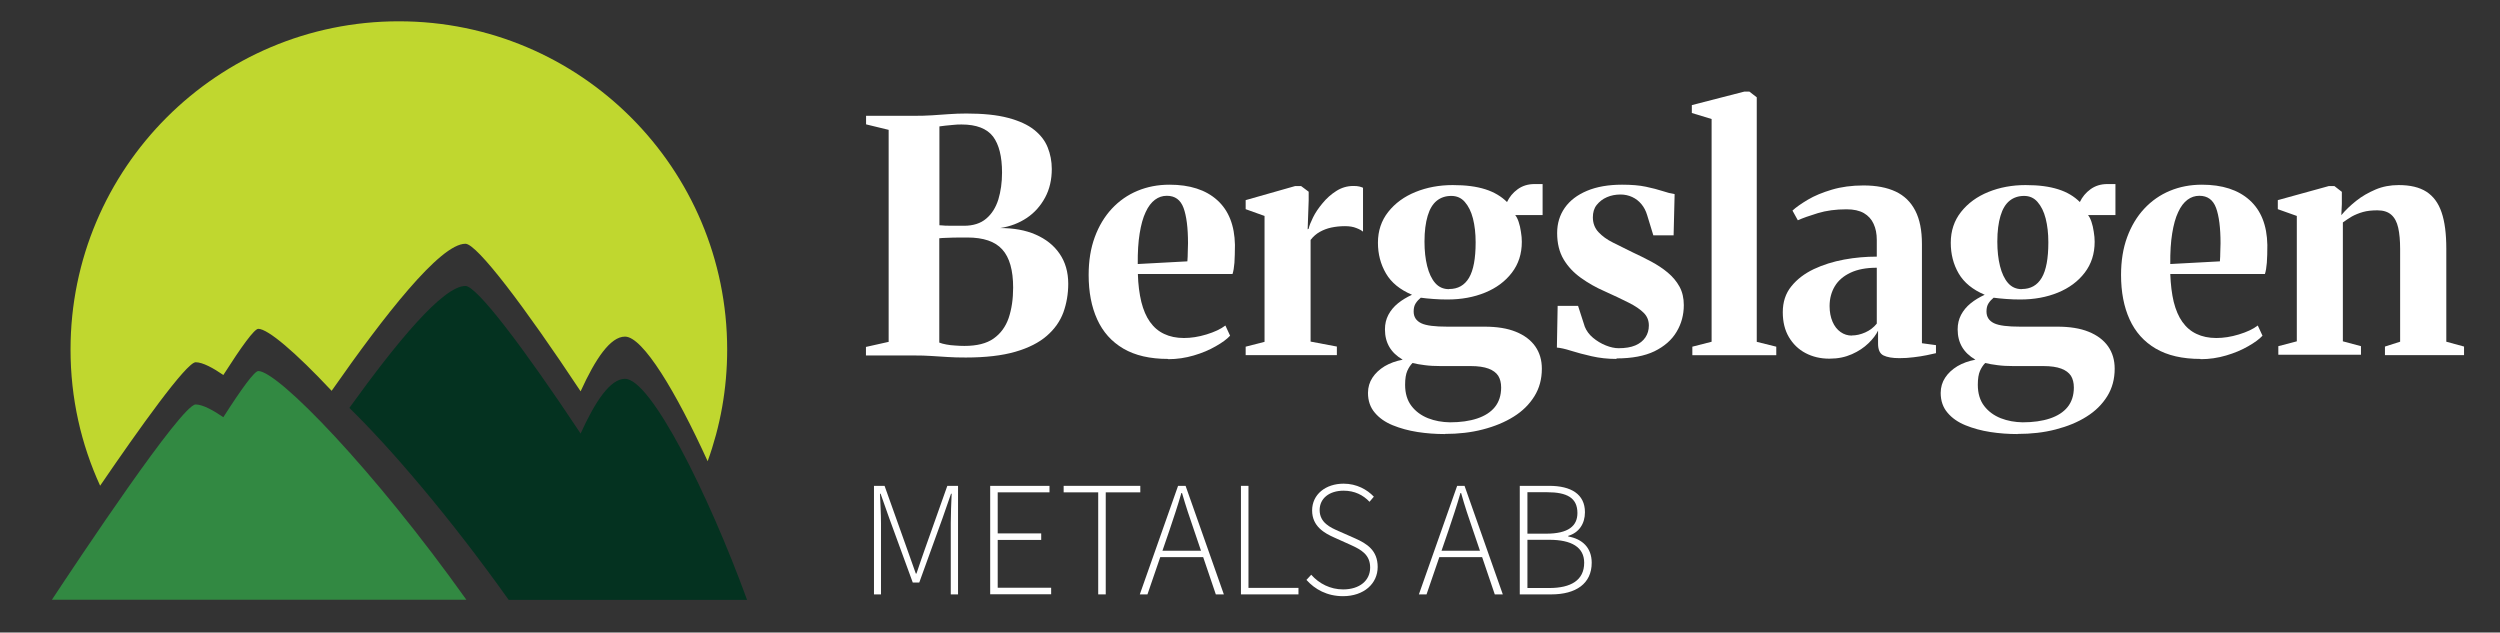
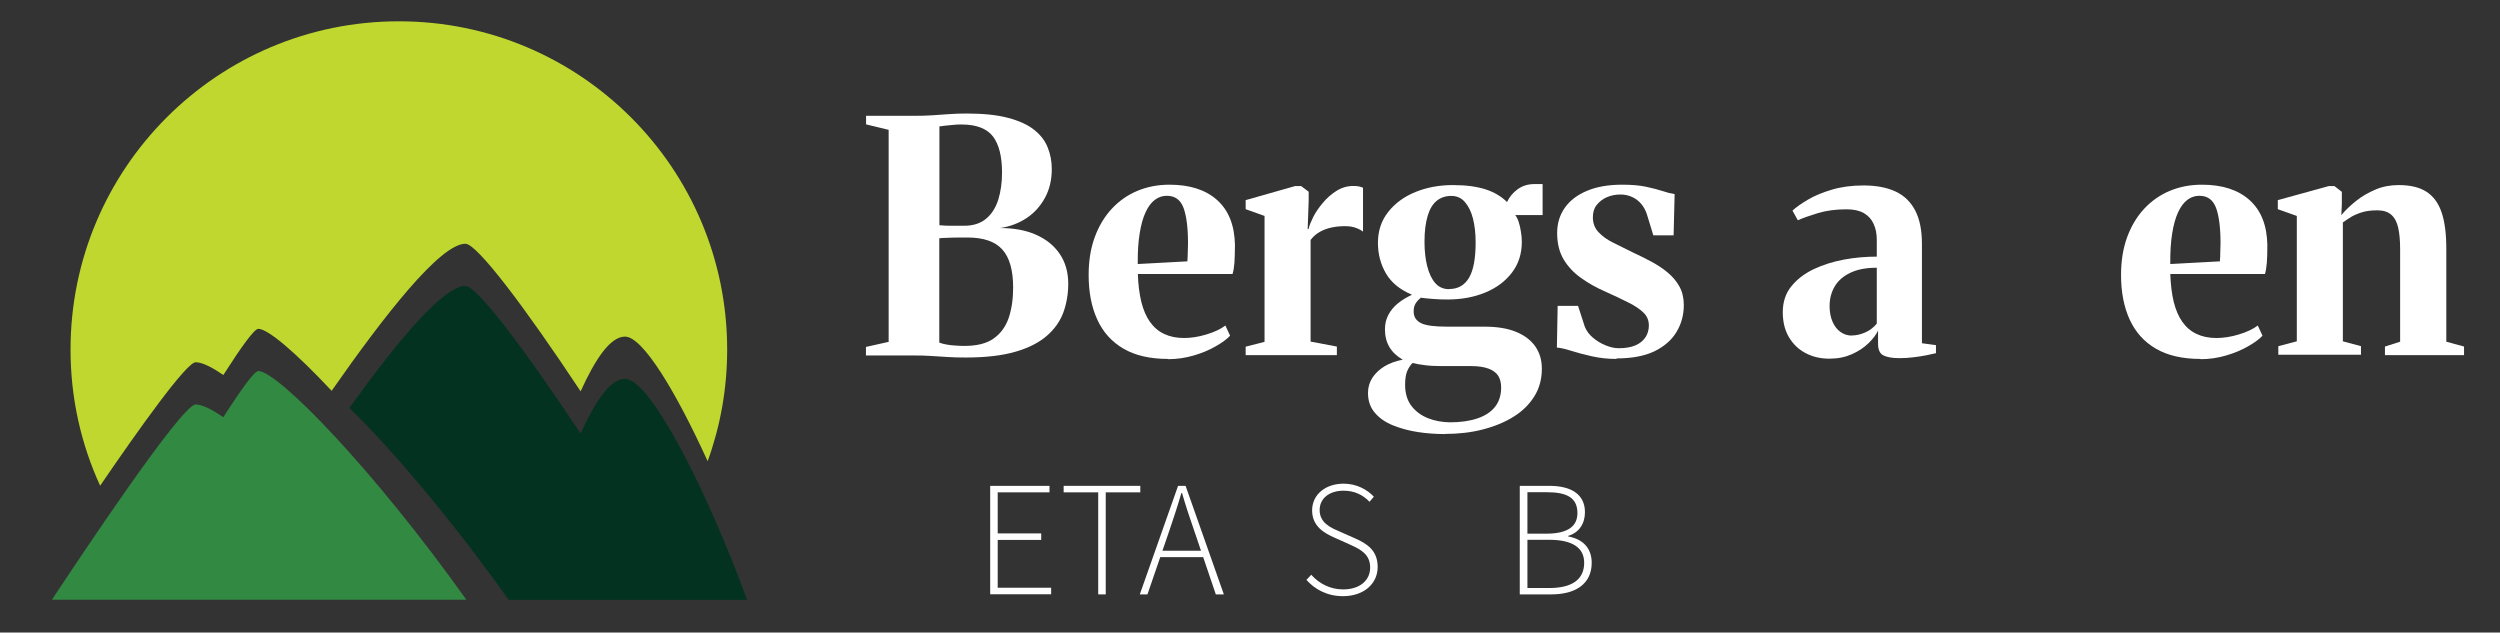
<svg xmlns="http://www.w3.org/2000/svg" id="Layer_1" data-name="Layer 1" viewBox="0 0 196 49.59">
  <rect x="0" y="0" width="196" height="49.59" fill="#333333" stroke="none" />
  <defs>
    <style>      .cls-1 {        fill: #043220;      }      .cls-2 {        fill: #fff;      }      .cls-3 {        fill: #328942;      }      .cls-4 {        fill: #c0d72f;      }    </style>
  </defs>
  <path class="cls-4" d="M31.27,1.67C17.05,1.67,5.53,13.19,5.53,27.41c0,3.81.83,7.42,2.32,10.67,3.06-4.48,6.77-9.68,7.49-9.68.56,0,1.4.47,2.17,1,1.43-2.24,2.43-3.62,2.74-3.62.75,0,2.9,1.82,5.75,4.86,4.09-5.85,8.5-11.53,10.49-11.53.9,0,4.64,4.94,9.03,11.57,1.16-2.55,2.33-4.29,3.48-4.29,1.4,0,4,4.33,6.48,9.77.99-2.73,1.53-5.67,1.53-8.75,0-14.22-11.52-25.74-25.74-25.74Z" />
  <g>
    <path class="cls-2" d="M69.67,26.78V10.18l-1.77-.43v-.67h3.74c.52,0,1-.01,1.44-.04.44-.03.87-.06,1.3-.09.43-.03.89-.05,1.38-.05,1.31,0,2.41.11,3.27.34.87.23,1.55.54,2.05.94.5.4.85.85,1.06,1.38.21.52.32,1.09.32,1.69,0,.83-.17,1.58-.52,2.23-.35.65-.82,1.19-1.43,1.6-.61.41-1.31.68-2.1.8,1.05,0,1.98.16,2.78.51.8.35,1.43.84,1.88,1.5.45.65.68,1.44.68,2.36,0,.79-.13,1.54-.38,2.24-.26.7-.69,1.31-1.3,1.84-.61.53-1.43.95-2.47,1.25s-2.33.45-3.88.45c-.53,0-1.01-.01-1.43-.04-.43-.03-.84-.05-1.26-.08s-.87-.04-1.36-.04h-3.78v-.67l1.79-.4ZM73.64,17.66c.13,0,.29.02.45.03.17,0,.34.01.51.01h.98c.72,0,1.31-.19,1.74-.56.44-.37.75-.87.95-1.5.19-.63.29-1.33.29-2.11,0-1.26-.24-2.21-.71-2.83-.48-.62-1.3-.94-2.46-.94-.2,0-.42,0-.64.03-.23.02-.44.04-.63.06-.19.02-.35.04-.47.06v7.76ZM73.64,26.86c.15.06.34.11.56.15.22.04.45.07.69.08.24.02.48.03.72.03.98,0,1.74-.19,2.29-.58s.94-.92,1.18-1.61c.23-.69.35-1.48.35-2.38,0-1.36-.28-2.36-.85-2.99-.56-.63-1.48-.94-2.74-.94-.19,0-.38,0-.58,0-.2,0-.4,0-.6.01-.2,0-.38.01-.56.02-.17,0-.33.02-.46.03v8.19Z" />
    <path class="cls-2" d="M91.58,28.14c-1.42,0-2.59-.27-3.51-.81s-1.6-1.3-2.05-2.29c-.45-.99-.67-2.15-.67-3.49,0-1.1.16-2.09.48-2.96s.77-1.62,1.34-2.23c.57-.61,1.24-1.08,2.01-1.4.77-.32,1.6-.48,2.51-.48,1.59,0,2.84.4,3.74,1.21.9.81,1.36,1.98,1.39,3.51,0,.56-.02,1.02-.04,1.4-.03.38-.08.67-.15.88h-7.42c.02.83.12,1.56.27,2.19.16.63.38,1.15.68,1.57s.66.73,1.11.94c.44.21.96.32,1.55.32.56,0,1.15-.09,1.77-.28s1.12-.42,1.48-.7l.37.8c-.25.27-.63.55-1.13.83-.5.29-1.07.53-1.72.72s-1.31.29-2,.29ZM89.19,20.7l3.9-.21c.02-.24.03-.48.03-.71,0-.23.01-.46.02-.71,0-1.21-.12-2.14-.35-2.77-.24-.64-.67-.95-1.31-.95-.34,0-.65.1-.93.31-.28.21-.53.53-.73.97-.21.44-.36.99-.47,1.67-.11.67-.16,1.48-.15,2.41Z" />
    <path class="cls-2" d="M97.66,27.85v-.67l1.48-.38v-9.87l-1.48-.53v-.71l3.87-1.1h.48l.59.44v.69s-.08,2.26-.08,2.26l.08-.05c.04-.22.16-.51.34-.88s.43-.74.75-1.12c.31-.38.67-.7,1.08-.96.41-.26.85-.39,1.33-.39.19,0,.34.01.46.04.12.03.22.06.3.1v3.44c-.11-.09-.28-.19-.52-.28-.24-.1-.54-.15-.89-.15-.39,0-.75.04-1.08.11-.33.07-.63.19-.9.34s-.51.36-.72.63v7.97s2.06.39,2.06.39v.67h-7.14Z" />
    <path class="cls-2" d="M113.28,34.03c-.72,0-1.43-.05-2.14-.16-.71-.11-1.36-.29-1.95-.53-.59-.24-1.06-.57-1.41-.99-.35-.41-.53-.93-.53-1.54,0-.45.12-.85.35-1.2.23-.35.55-.65.96-.9.41-.24.88-.41,1.41-.51-.46-.27-.81-.6-1.04-.99s-.35-.85-.35-1.39c0-.42.09-.8.27-1.14.18-.34.43-.64.75-.9.32-.26.69-.48,1.1-.67-.94-.4-1.62-.95-2.04-1.67s-.63-1.52-.63-2.41c0-.93.27-1.74.81-2.42.54-.68,1.25-1.2,2.14-1.56.89-.36,1.86-.54,2.91-.54s1.86.11,2.56.33c.69.22,1.26.56,1.7,1,.19-.4.46-.73.83-1,.37-.27.81-.41,1.33-.41h.63v2.43h-2.15c.1.12.19.29.27.53.08.24.14.49.18.78.05.28.07.55.07.79,0,.94-.26,1.74-.78,2.42-.52.68-1.22,1.2-2.1,1.56-.88.36-1.86.54-2.95.54-.35,0-.71-.01-1.1-.04-.39-.03-.72-.06-.99-.1-.16.13-.29.27-.4.44s-.16.38-.16.64c0,.43.2.73.59.92s1.08.27,2.05.27h2.91c.98,0,1.8.13,2.46.4.67.27,1.17.65,1.52,1.14.35.5.52,1.08.52,1.76,0,.8-.19,1.52-.58,2.15-.39.63-.93,1.17-1.62,1.6-.7.44-1.5.77-2.43,1.01-.92.24-1.91.35-2.98.35ZM113.67,33.11c.83,0,1.54-.1,2.14-.3.6-.2,1.07-.5,1.39-.9.32-.4.49-.91.49-1.53,0-.37-.08-.68-.23-.92-.16-.24-.41-.43-.76-.56-.35-.13-.81-.2-1.4-.2h-2.36c-.45,0-.86-.02-1.23-.07-.38-.05-.7-.1-.97-.17-.16.16-.3.37-.41.62-.11.25-.17.61-.17,1.09,0,.67.17,1.23.5,1.66.33.43.77.75,1.3.96.53.21,1.11.31,1.71.32ZM113.61,22.66c.69,0,1.21-.29,1.56-.88.35-.59.52-1.52.52-2.78,0-.7-.07-1.32-.21-1.87-.14-.55-.36-.98-.64-1.3-.28-.32-.63-.47-1.06-.47-.45,0-.83.13-1.14.38-.31.25-.55.64-.71,1.18-.16.53-.25,1.2-.25,2.02,0,.72.07,1.36.21,1.92.14.56.35,1.01.63,1.33.28.32.64.48,1.08.48Z" />
    <path class="cls-2" d="M126.73,28.14c-.68,0-1.33-.07-1.94-.21-.61-.14-1.15-.28-1.62-.43-.47-.15-.84-.23-1.11-.25l.06-3.27h1.6l.53,1.64c.13.32.34.61.64.86.3.25.63.45,1,.6.37.15.71.22,1.01.22.52,0,.96-.07,1.31-.22.35-.15.61-.36.79-.63.18-.27.27-.58.27-.93,0-.39-.13-.72-.4-.99-.27-.27-.66-.54-1.18-.8-.51-.26-1.15-.56-1.9-.9-.67-.29-1.28-.64-1.84-1.04-.56-.4-1.02-.88-1.36-1.45-.34-.57-.51-1.26-.51-2.07,0-.75.2-1.41.6-1.98s.98-1.01,1.74-1.33c.76-.32,1.68-.48,2.75-.48.73,0,1.36.05,1.87.16.51.11.95.22,1.31.34.36.12.67.2.94.24l-.08,3.23h-1.59l-.48-1.57c-.1-.34-.25-.63-.45-.87-.2-.24-.44-.43-.72-.56-.28-.13-.59-.2-.92-.2-.39,0-.75.07-1.07.21-.33.14-.59.35-.8.61s-.3.59-.3.97c0,.46.15.85.44,1.16.29.31.67.59,1.14.82.47.24.97.48,1.51.75.51.24,1.01.48,1.49.74.48.26.91.54,1.29.86.38.32.69.68.92,1.1.23.42.34.9.34,1.45,0,.77-.19,1.47-.57,2.1-.38.64-.96,1.14-1.73,1.52-.77.37-1.77.56-2.97.56Z" />
-     <path class="cls-2" d="M134.19,26.79V9.33l-1.55-.47v-.62l4.12-1.06h.39l.58.45v19.17l1.53.38v.67h-6.58v-.67l1.52-.39Z" />
    <path class="cls-2" d="M143.42,28.12c-.7,0-1.32-.15-1.87-.44-.55-.29-.98-.71-1.3-1.25s-.48-1.19-.48-1.95c0-.8.22-1.48.67-2.03.45-.56,1.03-1,1.76-1.35.72-.34,1.52-.59,2.38-.75s1.72-.23,2.56-.23v-1.31c0-.48-.08-.9-.25-1.26-.16-.36-.42-.64-.76-.84-.35-.2-.8-.3-1.36-.3-.84,0-1.59.1-2.25.3-.66.2-1.19.39-1.57.56l-.42-.76c.28-.26.68-.54,1.2-.85s1.15-.57,1.89-.79c.74-.22,1.56-.33,2.48-.33,1,0,1.84.16,2.52.48.68.32,1.19.82,1.54,1.5.35.68.52,1.55.52,2.62v7.77l1.1.15v.63c-.18.04-.42.09-.73.16-.31.06-.65.12-1.02.16-.37.05-.75.07-1.12.07-.54,0-.95-.07-1.24-.21-.29-.14-.43-.45-.43-.93v-1.02c-.15.32-.4.65-.75.99-.35.34-.78.63-1.3.86s-1.09.35-1.74.35ZM145.18,26.3c.35,0,.7-.08,1.06-.24.36-.16.66-.39.9-.69v-4.38c-.83,0-1.51.13-2.06.39-.55.26-.96.61-1.23,1.06-.27.45-.41.97-.41,1.56,0,.46.08.87.23,1.22.15.35.36.62.63.81.27.19.56.28.89.28Z" />
-     <path class="cls-2" d="M158.18,34.03c-.72,0-1.43-.05-2.14-.16-.71-.11-1.36-.29-1.95-.53-.59-.24-1.06-.57-1.41-.99-.35-.41-.53-.93-.53-1.54,0-.45.12-.85.35-1.2.23-.35.55-.65.96-.9.41-.24.88-.41,1.41-.51-.46-.27-.81-.6-1.04-.99-.23-.39-.35-.85-.35-1.39,0-.42.09-.8.27-1.14.18-.34.43-.64.75-.9.32-.26.69-.48,1.1-.67-.94-.4-1.62-.95-2.04-1.67s-.62-1.52-.62-2.41c0-.93.27-1.74.81-2.42.54-.68,1.25-1.2,2.14-1.56.89-.36,1.86-.54,2.91-.54s1.86.11,2.56.33c.7.22,1.26.56,1.7,1,.19-.4.46-.73.83-1,.37-.27.81-.41,1.33-.41h.63v2.43h-2.15c.1.12.19.29.27.53.08.24.14.49.18.78.05.28.07.55.07.79,0,.94-.26,1.74-.78,2.42-.52.68-1.22,1.2-2.1,1.56s-1.86.54-2.95.54c-.35,0-.71-.01-1.1-.04-.39-.03-.72-.06-.99-.1-.16.13-.29.27-.4.44s-.16.38-.16.64c0,.43.2.73.59.92s1.08.27,2.05.27h2.91c.98,0,1.8.13,2.46.4.67.27,1.17.65,1.52,1.14.35.5.52,1.08.52,1.76,0,.8-.19,1.52-.58,2.15-.39.63-.93,1.17-1.62,1.6-.69.44-1.5.77-2.43,1.01-.92.24-1.91.35-2.98.35ZM158.57,33.11c.83,0,1.54-.1,2.14-.3.6-.2,1.07-.5,1.39-.9.32-.4.49-.91.49-1.53,0-.37-.08-.68-.23-.92-.16-.24-.41-.43-.76-.56s-.81-.2-1.4-.2h-2.36c-.45,0-.86-.02-1.23-.07-.38-.05-.7-.1-.97-.17-.16.16-.3.37-.41.62-.11.25-.17.61-.17,1.09,0,.67.17,1.23.5,1.66.33.43.77.75,1.3.96.54.21,1.11.31,1.71.32ZM158.51,22.66c.69,0,1.21-.29,1.56-.88.35-.59.52-1.52.52-2.78,0-.7-.07-1.32-.21-1.87-.14-.55-.36-.98-.64-1.3-.28-.32-.63-.47-1.05-.47-.45,0-.83.13-1.14.38-.31.25-.55.64-.71,1.18-.16.53-.25,1.2-.25,2.02,0,.72.07,1.36.21,1.92.14.56.35,1.01.63,1.33.28.32.64.48,1.08.48Z" />
    <path class="cls-2" d="M172.52,28.14c-1.42,0-2.59-.27-3.51-.81-.92-.54-1.6-1.3-2.05-2.29-.45-.99-.67-2.15-.67-3.49,0-1.1.16-2.09.48-2.96.32-.87.77-1.62,1.34-2.23.57-.61,1.24-1.08,2.01-1.4.77-.32,1.6-.48,2.51-.48,1.59,0,2.84.4,3.74,1.21s1.36,1.98,1.39,3.51c0,.56-.01,1.02-.04,1.4-.03.38-.08.67-.15.88h-7.42c.03.83.12,1.56.27,2.19.16.63.38,1.15.68,1.57s.66.73,1.11.94c.44.21.96.32,1.55.32.56,0,1.15-.09,1.77-.28s1.12-.42,1.48-.7l.37.8c-.25.27-.63.55-1.13.83-.5.29-1.07.53-1.72.72-.64.19-1.31.29-2,.29ZM170.14,20.7l3.9-.21c.02-.24.03-.48.03-.71,0-.23.01-.46.02-.71,0-1.21-.12-2.14-.35-2.77-.24-.64-.67-.95-1.31-.95-.34,0-.65.1-.93.31-.28.21-.53.53-.73.97-.21.44-.36.99-.47,1.67-.11.67-.16,1.48-.15,2.41Z" />
    <path class="cls-2" d="M180.07,26.8v-9.87l-1.49-.53v-.71l3.99-1.1h.45l.58.45v.96l-.04.87c.32-.39.71-.76,1.16-1.12.45-.36.96-.65,1.52-.89.56-.24,1.17-.35,1.82-.35.9,0,1.62.17,2.17.52.54.35.94.88,1.19,1.62.25.73.37,1.68.37,2.84v7.3l1.39.38v.67h-6.2v-.67l1.19-.38v-7.27c0-.66-.05-1.21-.15-1.66-.1-.45-.28-.79-.54-1.02-.26-.23-.62-.35-1.09-.35-.43,0-.81.04-1.13.13-.32.09-.61.21-.87.35-.25.15-.49.31-.71.47v9.32l1.42.38v.67h-6.48v-.67l1.45-.38Z" />
  </g>
  <g>
-     <path class="cls-2" d="M68.51,38.09h.84l1.78,4.99c.22.63.45,1.26.67,1.89h.05c.22-.63.42-1.26.65-1.89l1.77-4.99h.84v8.51h-.57v-5.59c0-.69.04-1.59.07-2.3h-.05l-.66,1.9-1.83,5.06h-.51l-1.85-5.06-.67-1.9h-.05c.03.71.08,1.61.08,2.3v5.59h-.55v-8.51Z" />
    <path class="cls-2" d="M77.63,38.09h4.65v.51h-4.06v3.22h3.41v.51h-3.41v3.75h4.19v.51h-4.78v-8.51Z" />
    <path class="cls-2" d="M86.1,38.6h-2.71v-.51h6.01v.51h-2.71v8h-.59v-8Z" />
    <path class="cls-2" d="M92.36,38.09h.59l3,8.51h-.63l-1.7-5.01c-.35-1.01-.65-1.9-.95-2.94h-.05c-.3,1.04-.6,1.93-.94,2.94l-1.72,5.01h-.6l3-8.51ZM90.74,43.18h3.81v.5h-3.81v-.5Z" />
-     <path class="cls-2" d="M97.29,38.09h.59v8h3.92v.51h-4.51v-8.51Z" />
    <path class="cls-2" d="M102.42,45.47l.38-.41c.62.7,1.5,1.15,2.5,1.15,1.3,0,2.12-.7,2.12-1.71s-.69-1.4-1.53-1.78l-1.29-.58c-.74-.33-1.73-.86-1.73-2.12s1.06-2.1,2.47-2.1c1.03,0,1.85.47,2.37,1.02l-.34.4c-.5-.53-1.17-.87-2.03-.87-1.12,0-1.88.6-1.88,1.52,0,.99.85,1.37,1.47,1.64l1.29.57c.95.42,1.79.95,1.79,2.25s-1.07,2.29-2.72,2.29c-1.24,0-2.2-.53-2.87-1.28Z" />
-     <path class="cls-2" d="M114.23,38.09h.59l3,8.51h-.63l-1.7-5.01c-.35-1.01-.65-1.9-.94-2.94h-.05c-.3,1.04-.6,1.93-.94,2.94l-1.72,5.01h-.6l3-8.51ZM112.6,43.18h3.81v.5h-3.81v-.5Z" />
    <path class="cls-2" d="M119.16,38.09h2.3c1.71,0,2.8.65,2.8,2.07,0,.89-.46,1.6-1.31,1.85v.05c1.1.19,1.84.88,1.84,2.06,0,1.64-1.24,2.48-3.17,2.48h-2.47v-8.51ZM121.22,41.84c1.75,0,2.45-.61,2.45-1.62,0-1.19-.82-1.63-2.38-1.63h-1.54v3.25h1.47ZM121.47,46.1c1.69,0,2.73-.61,2.73-1.98,0-1.22-.99-1.8-2.73-1.8h-1.72v3.78h1.72Z" />
  </g>
  <path class="cls-1" d="M39.88,47.03h18.69c-3.04-8.34-7.55-17.33-9.57-17.33-1.15,0-2.32,1.74-3.48,4.29-4.4-6.63-8.13-11.57-9.03-11.57-1.77,0-5.43,4.47-9.1,9.56,3.23,3.15,7.92,8.62,12.49,15.05Z" />
  <path class="cls-3" d="M36.57,47.03c-7.23-10.16-14.77-17.94-16.32-17.94-.3,0-1.31,1.38-2.74,3.62-.77-.53-1.62-1-2.17-1-1.11,0-9.21,12.19-11.27,15.31h32.5Z" />
</svg>